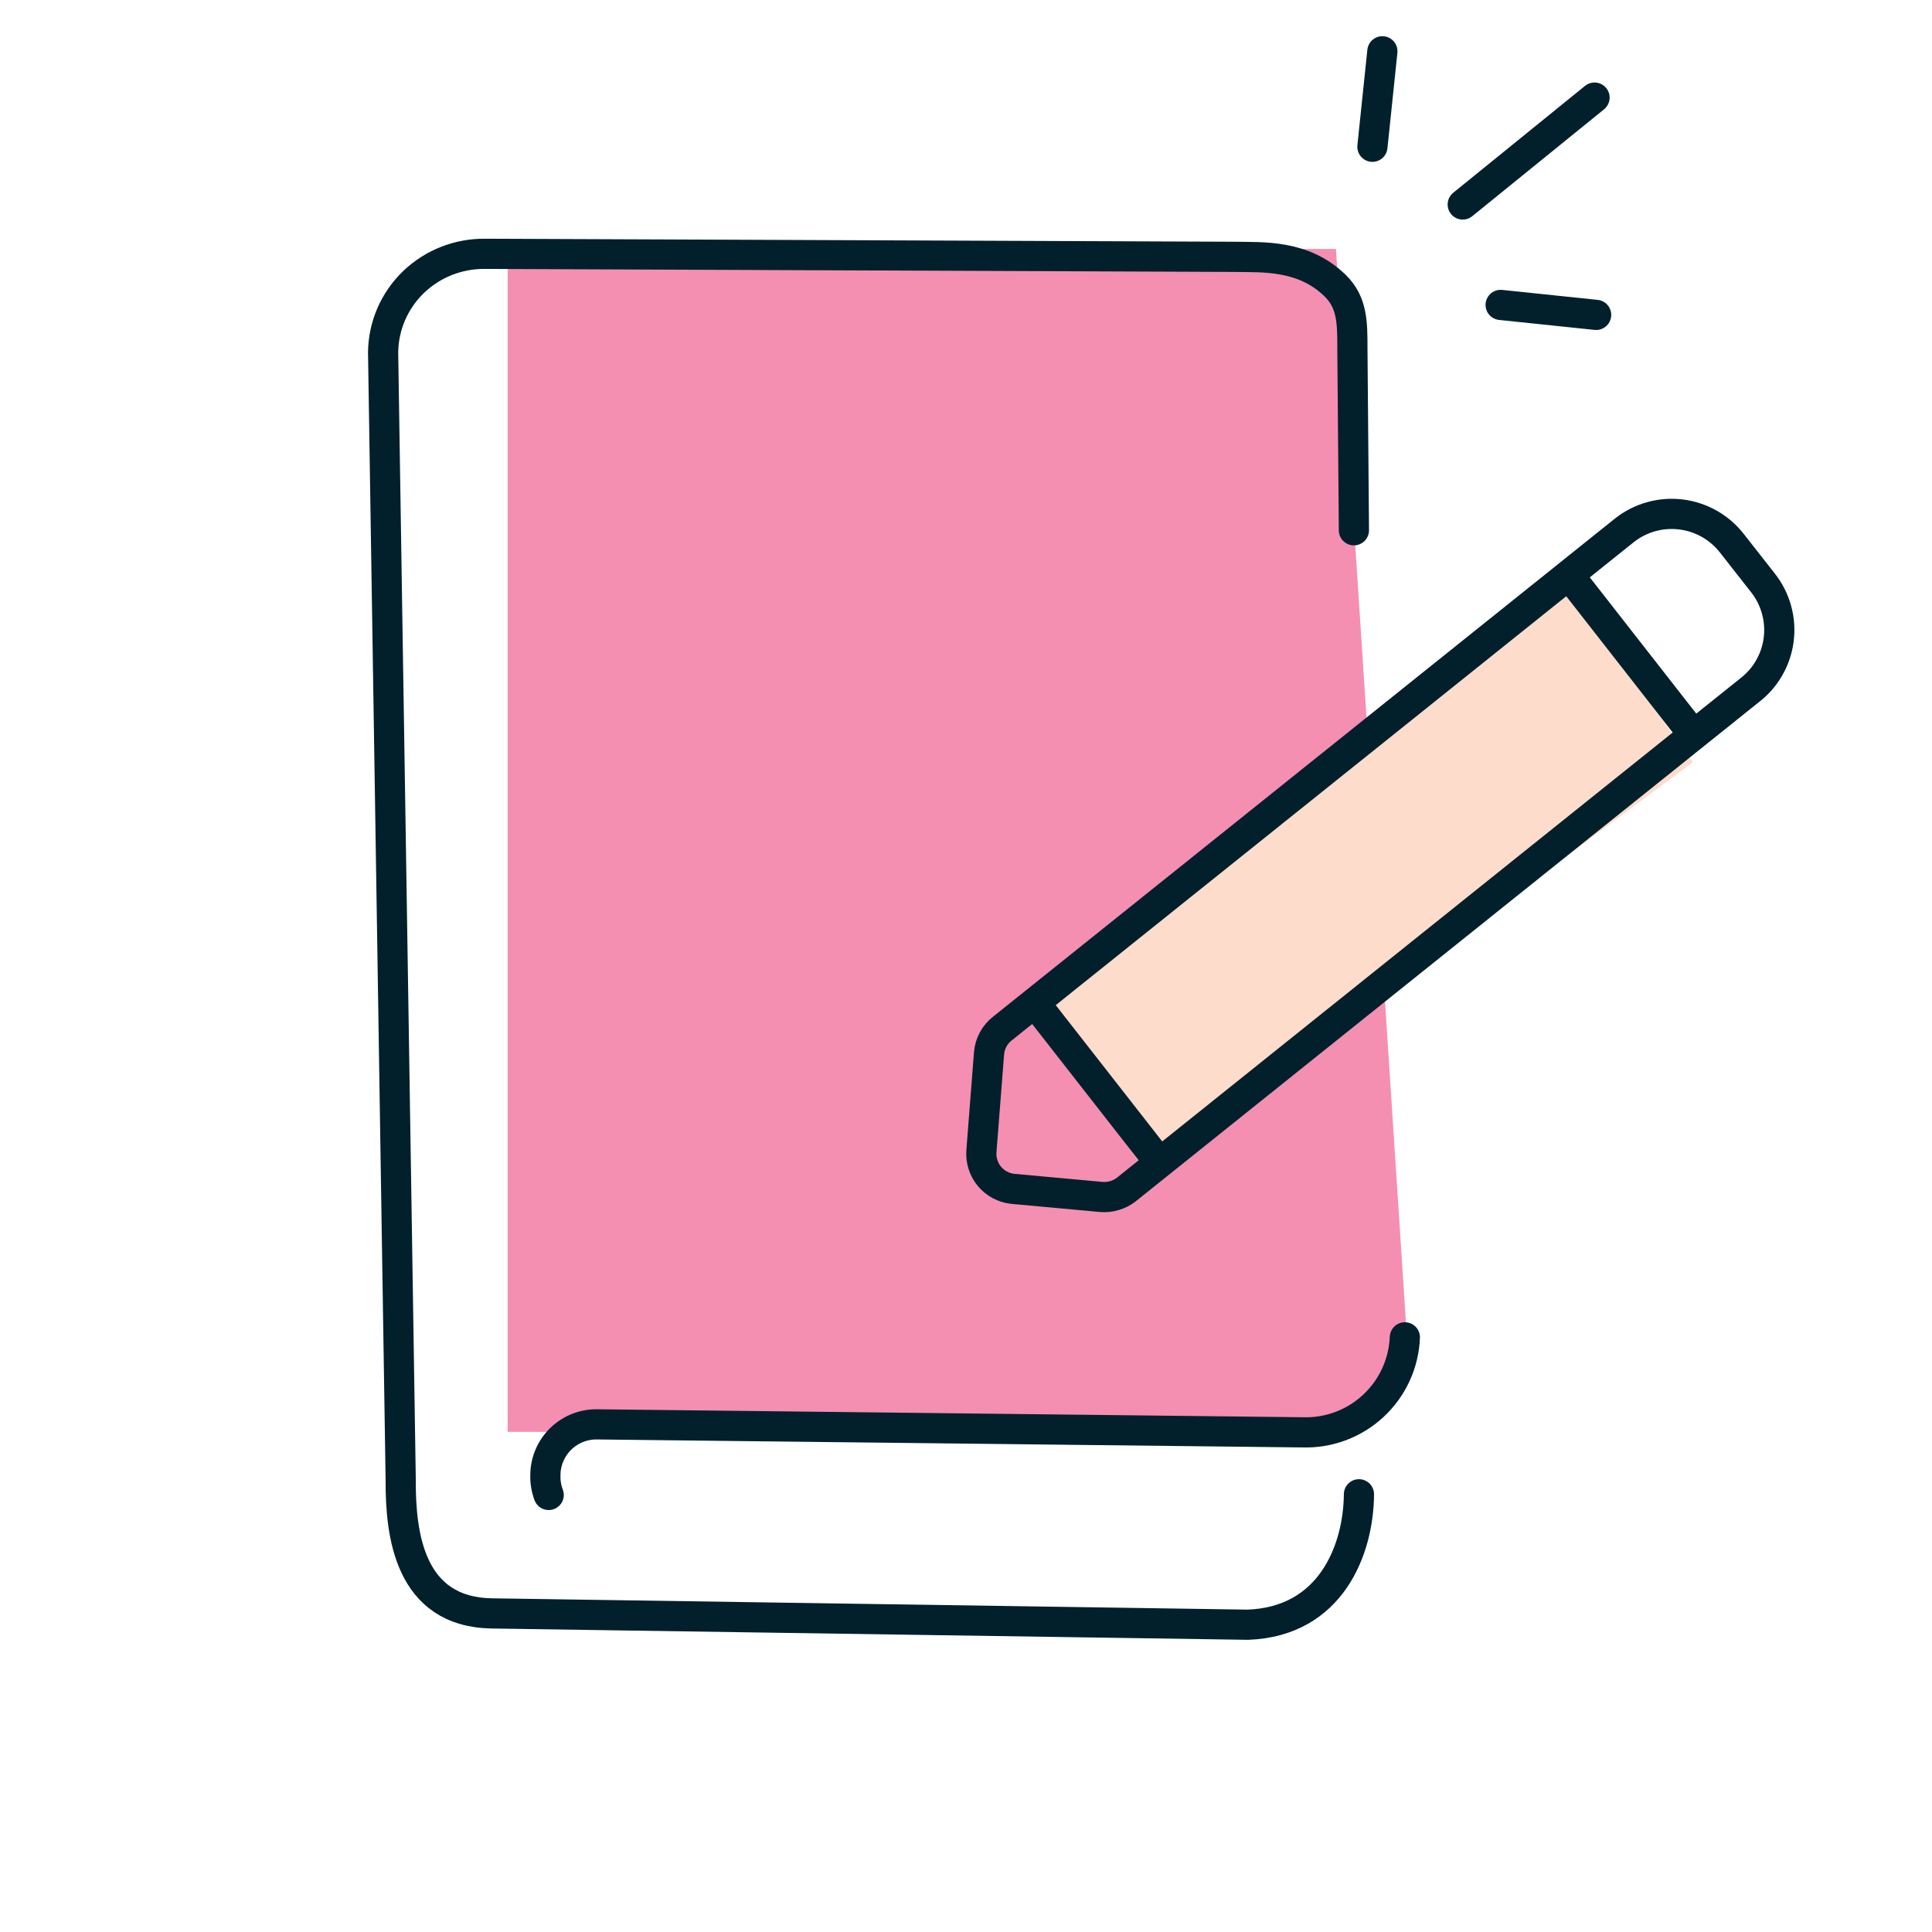
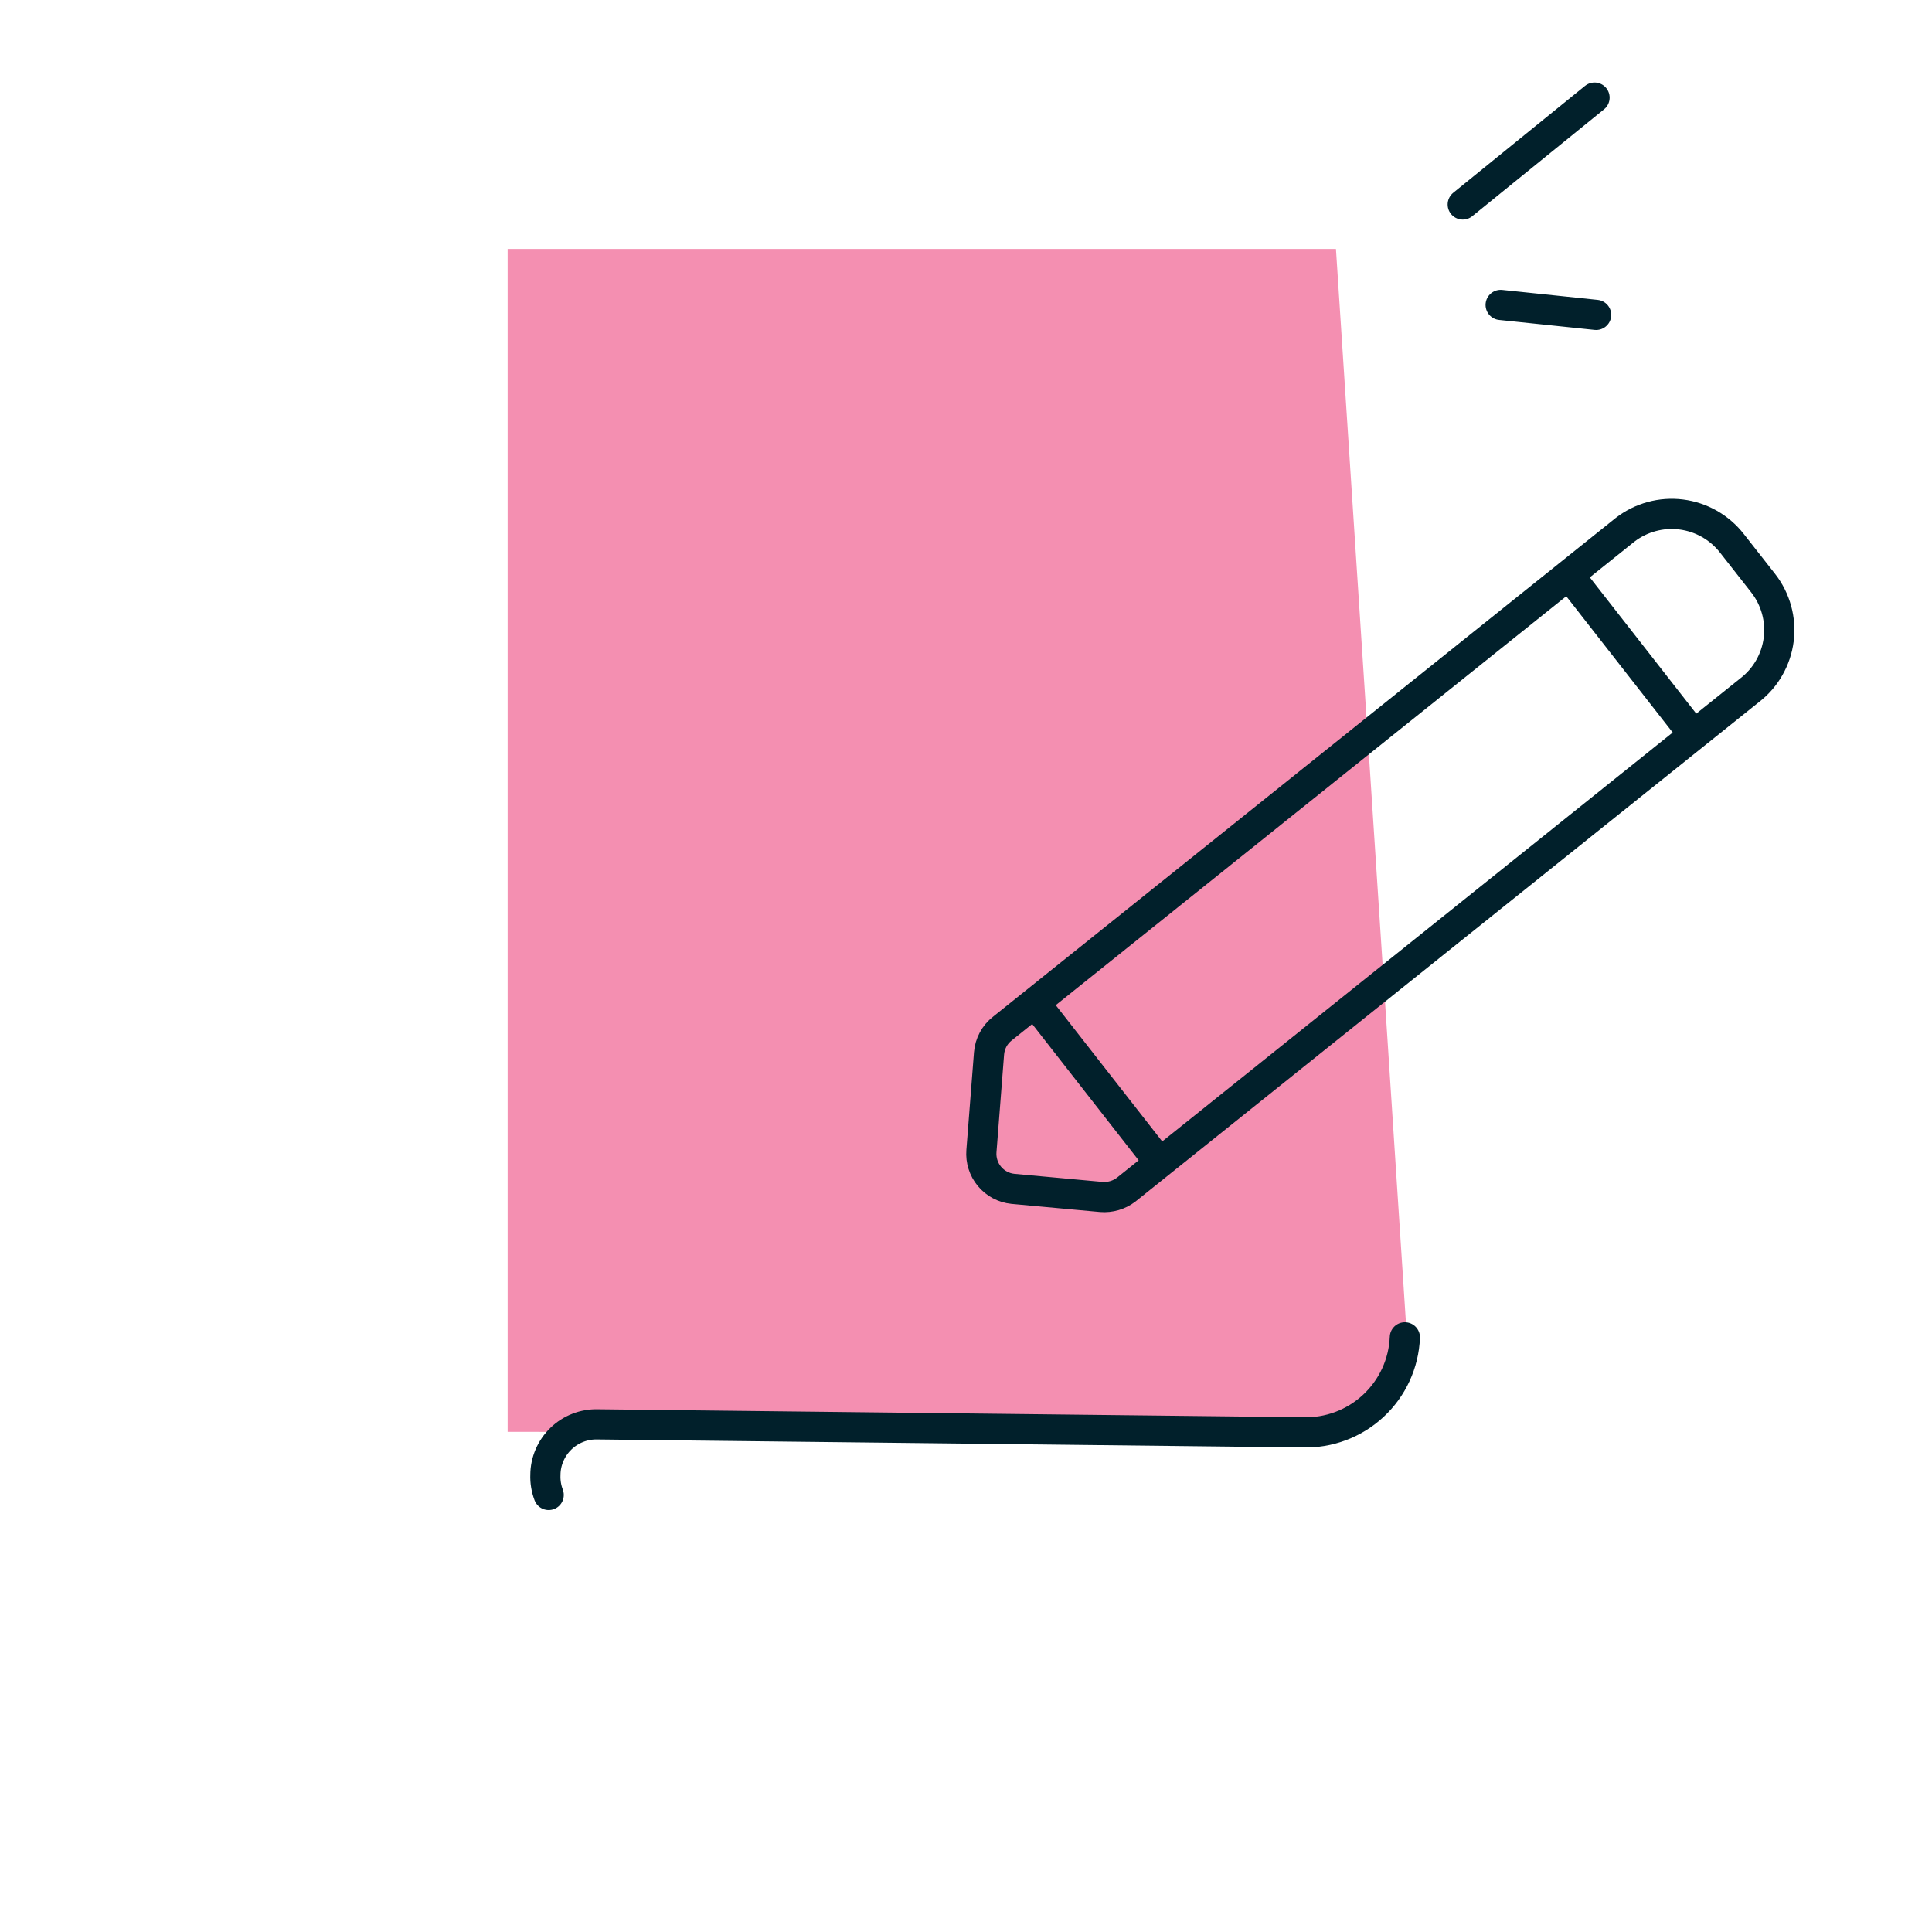
<svg xmlns="http://www.w3.org/2000/svg" width="64" height="64" viewBox="0 0 64 64" fill="none">
  <path d="M16.816 8.246L16.816 47.432L44.255 47.446L46.654 45.046L44.255 8.246L16.816 8.246Z" fill="#F48FB1" />
-   <path d="M45.017 49.5C45.003 51.319 44.103 53.722 41.333 53.821L16.291 53.446C13.563 53.401 13.263 50.832 13.274 49.024L12.691 11.666C12.703 10.79 13.063 9.957 13.695 9.347C14.327 8.737 15.179 8.4 16.066 8.408L40.912 8.508C41.799 8.526 43.178 8.425 44.236 9.47C44.794 10.019 44.801 10.676 44.8 11.552L44.85 17.566" stroke="#01202B" stroke-linecap="round" stroke-linejoin="round" />
  <path d="M46.538 44.301C46.503 45.166 46.127 45.983 45.492 46.572C44.857 47.162 44.015 47.477 43.149 47.448L19.797 47.184C19.572 47.178 19.349 47.218 19.141 47.299C18.932 47.38 18.741 47.503 18.58 47.659C18.419 47.815 18.291 48.001 18.203 48.207C18.114 48.413 18.068 48.635 18.067 48.859C18.058 49.085 18.096 49.311 18.176 49.522" stroke="#01202B" stroke-linecap="round" stroke-linejoin="round" />
-   <path d="M52.016 19.612L43.289 26.44L33.944 33.381L37.935 38.745L56.079 25.249L52.016 19.612Z" fill="#FEDCCC" />
  <path d="M33.552 39.382L36.484 39.651C36.778 39.674 37.07 39.588 37.304 39.41L57.962 22.862C58.225 22.659 58.445 22.407 58.609 22.119C58.774 21.831 58.88 21.513 58.922 21.184C58.963 20.855 58.939 20.52 58.851 20.201C58.763 19.881 58.613 19.581 58.409 19.32L57.367 17.991C56.955 17.467 56.354 17.126 55.692 17.043C55.031 16.96 54.364 17.141 53.836 17.547L33.209 34.069C33.081 34.168 32.976 34.292 32.899 34.434C32.822 34.577 32.776 34.733 32.763 34.894L32.511 38.13C32.487 38.433 32.582 38.734 32.776 38.968C32.971 39.202 33.249 39.351 33.552 39.382Z" stroke="#01202B" stroke-linecap="round" stroke-linejoin="round" />
  <path d="M55.963 24.16L52.141 19.268" stroke="#01202B" stroke-linecap="round" stroke-linejoin="round" />
  <path d="M34.434 33.419L38.256 38.311" stroke="#01202B" stroke-linecap="round" stroke-linejoin="round" />
-   <path d="M45.793 1.699L45.463 4.862" stroke="#01202B" stroke-linecap="round" stroke-linejoin="round" />
  <path d="M52.821 3.233L48.455 6.774" stroke="#01202B" stroke-linecap="round" stroke-linejoin="round" />
  <path d="M52.874 10.431L49.711 10.101" stroke="#01202B" stroke-linecap="round" stroke-linejoin="round" />
</svg>